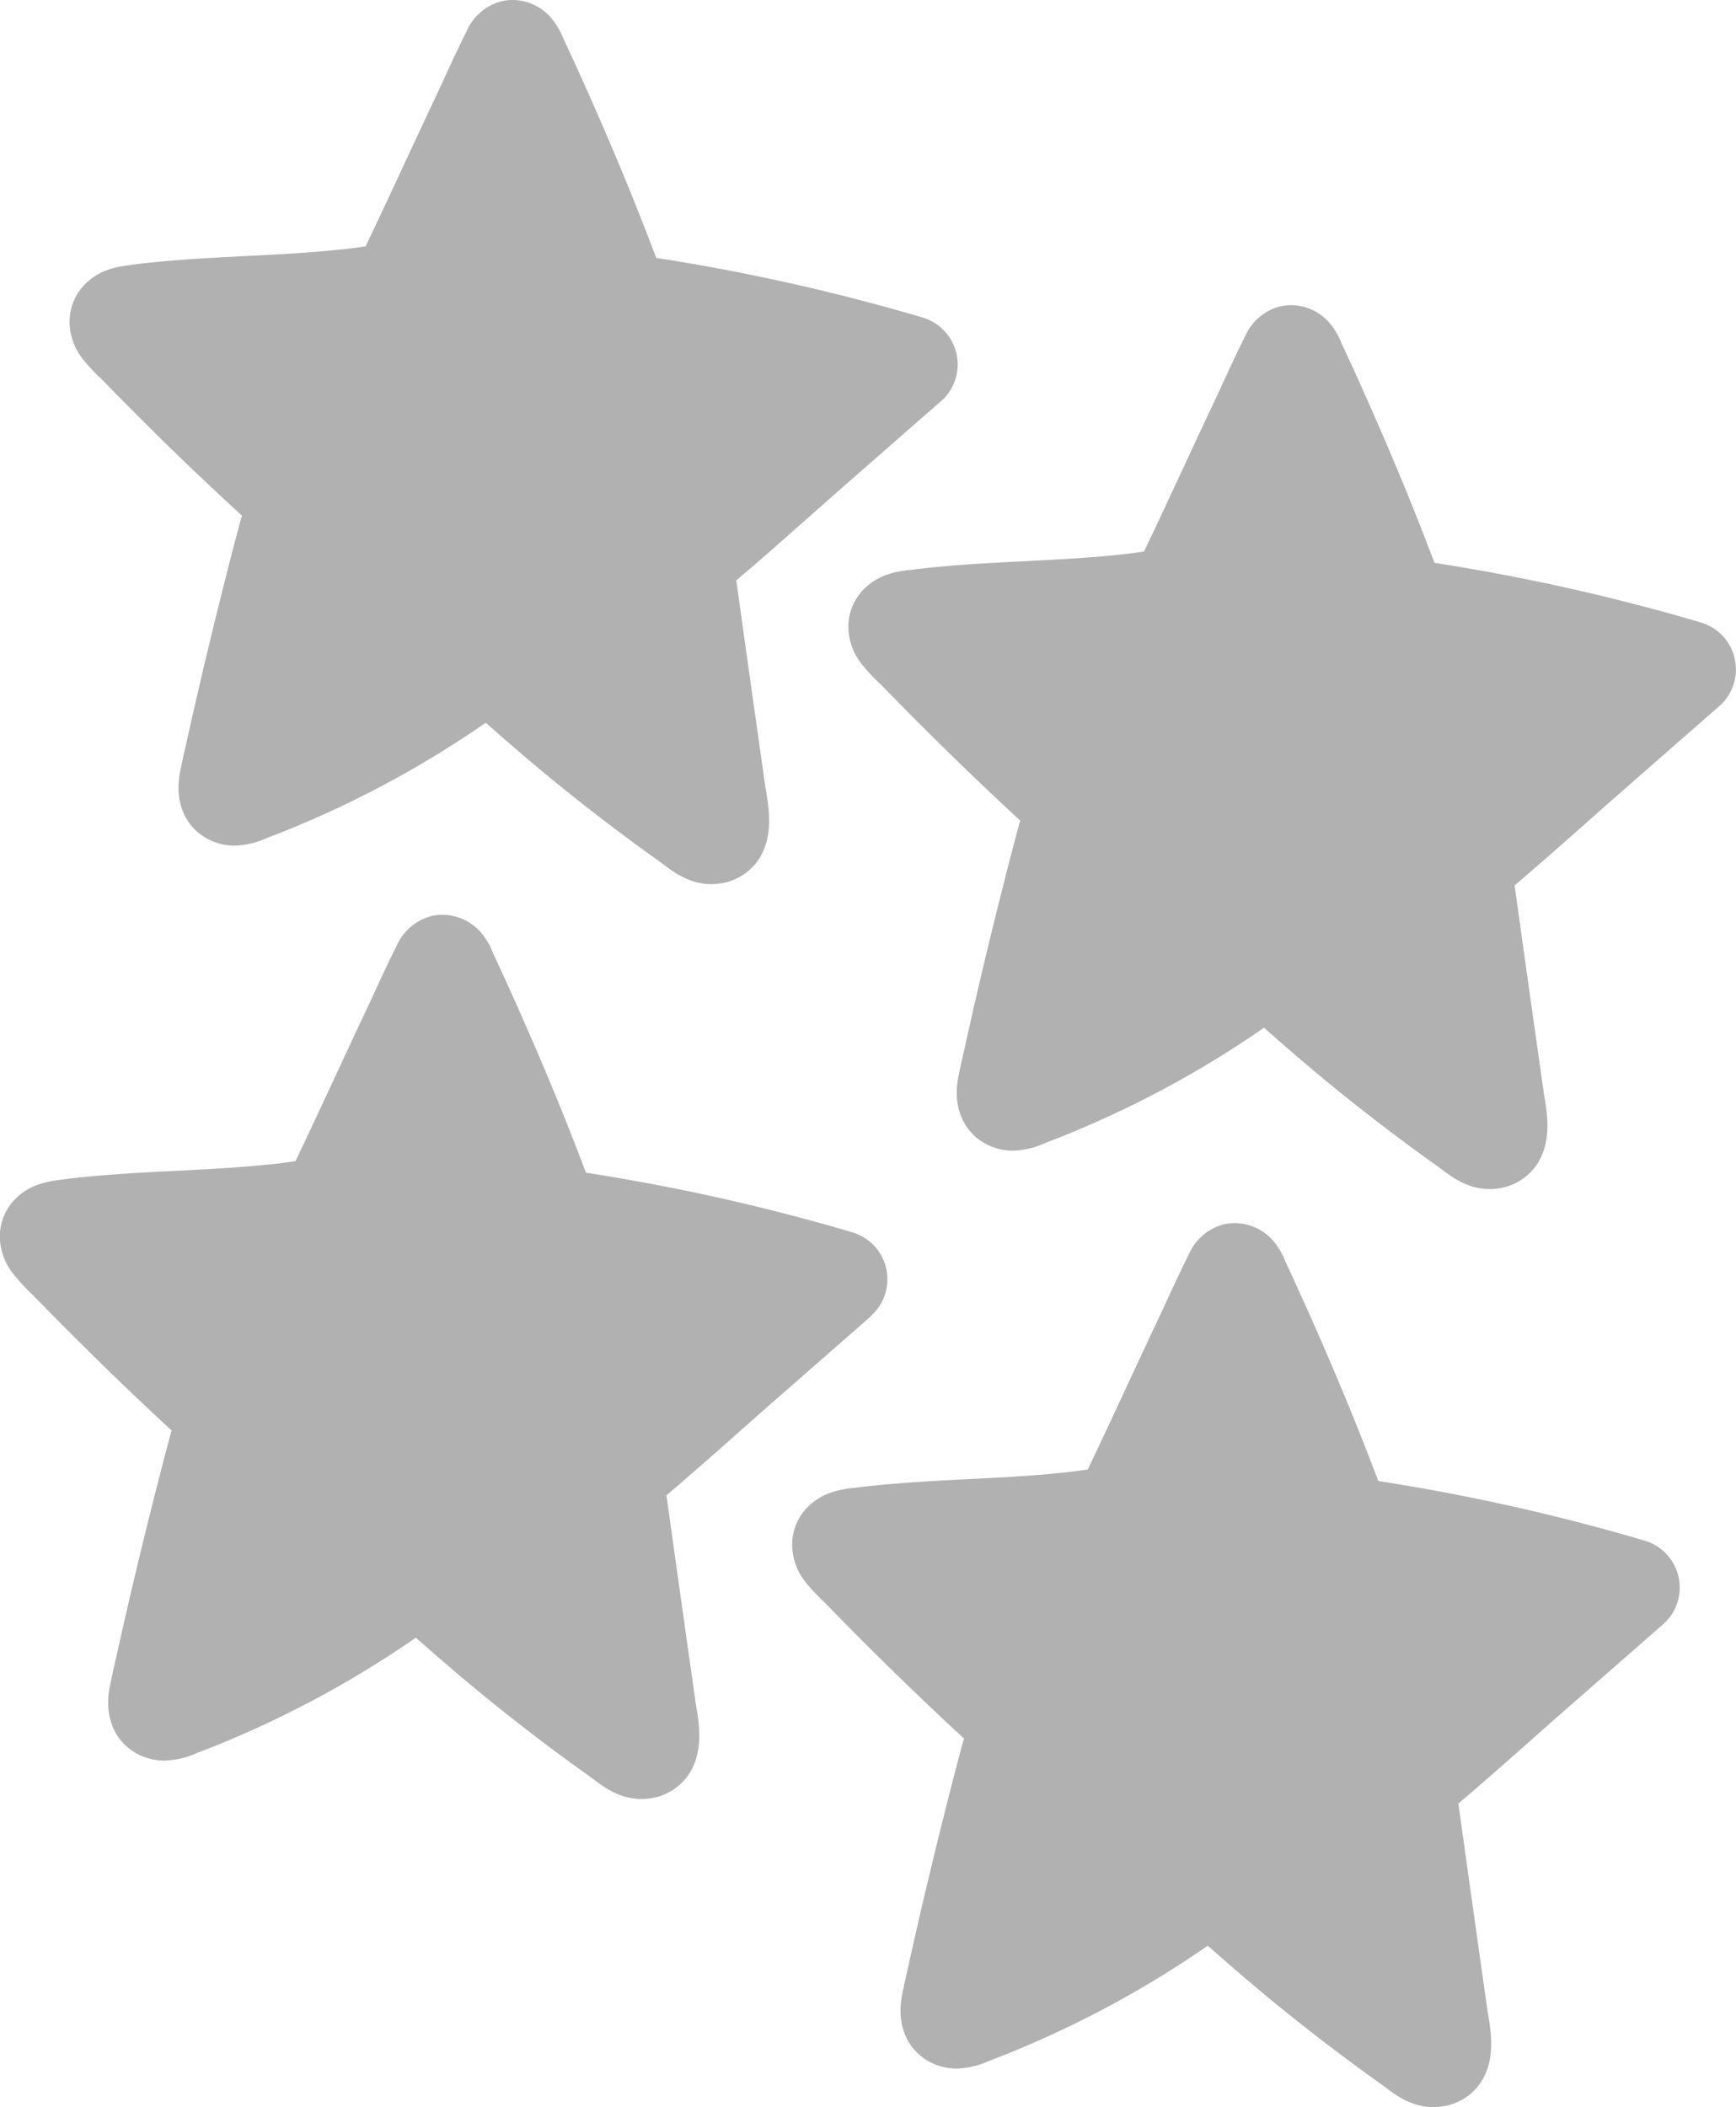
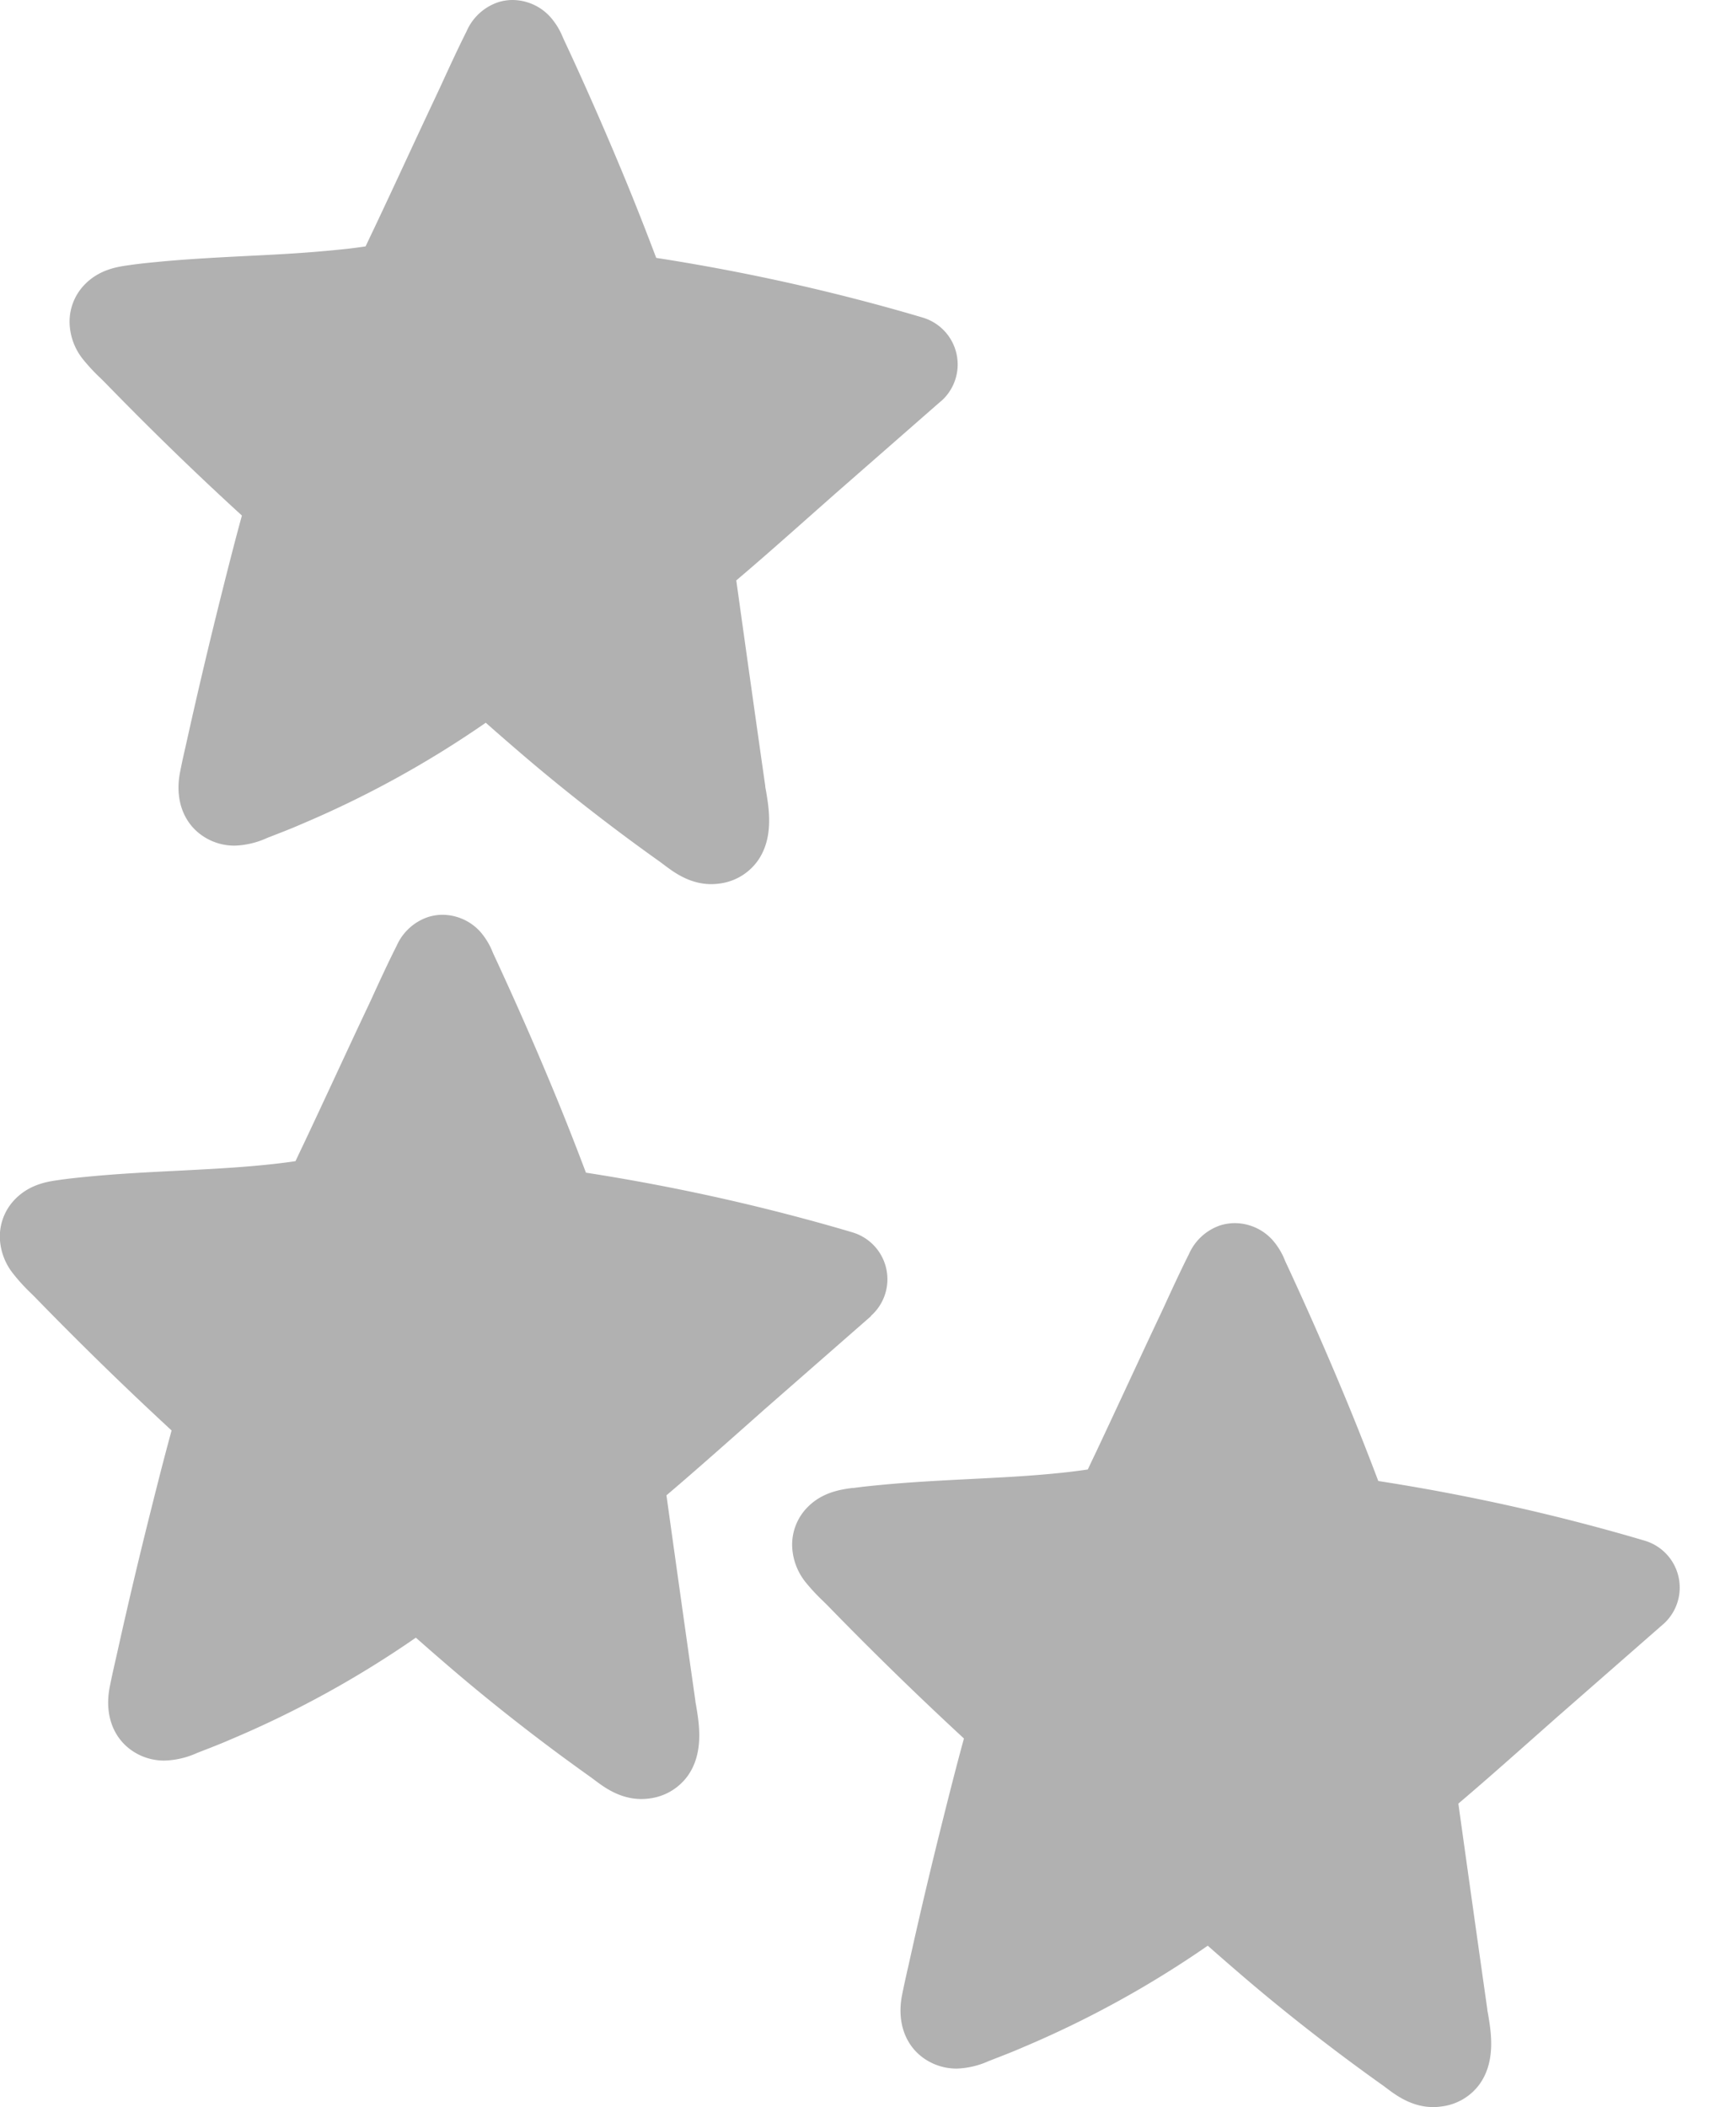
<svg xmlns="http://www.w3.org/2000/svg" viewBox="0 0 394.79 479.03">
  <defs>
    <style>.cls-1{fill:#b1b1b1;}</style>
  </defs>
  <g id="Vrstva_2" data-name="Vrstva 2">
    <g id="Layer_1" data-name="Layer 1">
-       <path class="cls-1" d="M214,91.18c-8,7-16,14-24.22,21.19l-6,5.31c-5.32,4.71-10.79,9.56-16.34,14.26,2.21,15.83,4.39,31.36,6.59,46.73,0,.32.11.75.19,1.21.67,4,1.8,10.7-2,15.93a12.64,12.64,0,0,1-8.68,5.05,13.61,13.61,0,0,1-1.8.12c-4.92,0-8.55-2.74-10.72-4.38l-.83-.62c-2.14-1.52-4.38-3.14-6.66-4.82-9.12-6.73-18-13.8-26.33-21-2.52-2.17-4.72-4.09-6.73-5.87a232.26,232.26,0,0,1-42.13,23.14c-2.28,1-4.64,1.9-7,2.82-.23.08-.46.18-.7.28a19.16,19.16,0,0,1-7.29,1.7,12.89,12.89,0,0,1-5.35-1.14c-5.69-2.59-8.41-8.51-7.07-15.47.38-2,.82-3.94,1.25-5.83l.48-2.14c2.38-10.69,4.92-21.43,7.55-31.93,1.48-5.91,3-11.92,4.62-17.86l.18-.67C44.4,107.51,34.1,97.47,24.2,87.3c-.4-.42-.85-.85-1.32-1.32a42.5,42.5,0,0,1-4.09-4.41,13.8,13.8,0,0,1-2.93-7.51,12.07,12.07,0,0,1,3.47-9.45c3.39-3.44,7.59-4,10.1-4.34l.31-.05c2.42-.34,4.8-.56,7-.77,6.57-.61,13.18-.94,19.58-1.27,2.68-.13,5.45-.27,8.17-.43C70.34,57.41,74.8,57,79,56.56c1.41-.17,2.79-.35,4.14-.55.63-1.33,1.26-2.67,1.9-4,2.42-5.1,4.85-10.32,7.2-15.38,2.17-4.67,4.42-9.5,6.66-14.25.7-1.49,1.41-3,2.1-4.52,1.59-3.45,3.23-7,5-10.53l.11-.22A12,12,0,0,1,113.25.52,10.79,10.79,0,0,1,116.59,0a11.65,11.65,0,0,1,8.62,3.93A16,16,0,0,1,128,8.5l.21.46L130,12.81c4.42,9.61,8.7,19.45,12.73,29.26,2.13,5.21,4.28,10.67,6.5,16.55,14.64,2.27,29.2,5.24,43.35,8.83,6.29,1.6,11.95,3.16,17.32,4.76a11.12,11.12,0,0,1,4.1,19Z" />
-       <path class="cls-1" d="M391,160.5c-8,7-16,14-24.22,21.2-2,1.76-4,3.54-6,5.31-5.32,4.7-10.8,9.55-16.34,14.25,2.21,15.84,4.39,31.37,6.58,46.74,0,.32.12.75.19,1.2.67,4,1.8,10.71-2,15.93a12.66,12.66,0,0,1-8.69,5.05,13.34,13.34,0,0,1-1.79.12c-4.92,0-8.55-2.74-10.72-4.37l-.84-.63c-2.14-1.51-4.37-3.13-6.65-4.81-9.12-6.74-18-13.8-26.34-21-2.52-2.16-4.72-4.09-6.73-5.87a231.57,231.57,0,0,1-42.12,23.14c-2.28,1-4.64,1.91-7,2.82l-.7.28a19.19,19.19,0,0,1-7.29,1.71,12.94,12.94,0,0,1-5.36-1.15c-5.69-2.58-8.4-8.5-7.07-15.47.39-2,.83-3.94,1.25-5.82.17-.71.33-1.43.49-2.15,2.37-10.69,4.91-21.43,7.55-31.93,1.48-5.91,3-11.91,4.62-17.86l.18-.66c-10.49-9.69-20.79-19.74-30.68-29.9-.4-.42-.85-.86-1.32-1.32a43.72,43.72,0,0,1-4.09-4.42,13.79,13.79,0,0,1-2.94-7.51,12.12,12.12,0,0,1,3.48-9.45c3.39-3.44,7.59-4,10.1-4.34l.31,0c2.42-.34,4.8-.57,7-.78,6.57-.6,13.18-.94,19.57-1.26,2.69-.14,5.46-.28,8.17-.44,5.82-.34,10.27-.7,14.43-1.19q2.12-.24,4.14-.54c.63-1.34,1.26-2.68,1.9-4,2.41-5.11,4.84-10.33,7.19-15.38,2.18-4.68,4.42-9.51,6.66-14.25.71-1.49,1.42-3,2.11-4.53,1.59-3.45,3.23-7,5-10.53l.12-.22a12,12,0,0,1,7.14-6.58,10.89,10.89,0,0,1,3.34-.52,11.65,11.65,0,0,1,8.63,3.93A16.19,16.19,0,0,1,305,77.83c.07.15.13.31.2.46.6,1.27,1.19,2.55,1.78,3.84,4.42,9.61,8.7,19.46,12.73,29.27,2.14,5.21,4.28,10.66,6.5,16.54,14.65,2.28,29.21,5.24,43.36,8.84,6.28,1.59,11.95,3.15,17.32,4.75a11.12,11.12,0,0,1,4.09,19Z" />
+       <path class="cls-1" d="M214,91.18c-8,7-16,14-24.22,21.19l-6,5.31c-5.32,4.71-10.79,9.56-16.34,14.26,2.21,15.83,4.39,31.36,6.59,46.73,0,.32.11.75.19,1.21.67,4,1.8,10.7-2,15.93a12.64,12.64,0,0,1-8.68,5.05,13.61,13.61,0,0,1-1.8.12c-4.92,0-8.55-2.74-10.72-4.38l-.83-.62c-2.14-1.52-4.38-3.14-6.66-4.82-9.12-6.73-18-13.8-26.33-21-2.52-2.17-4.72-4.09-6.73-5.87a232.26,232.26,0,0,1-42.13,23.14c-2.28,1-4.64,1.9-7,2.82-.23.08-.46.18-.7.28a19.16,19.16,0,0,1-7.29,1.7,12.89,12.89,0,0,1-5.35-1.14c-5.69-2.59-8.41-8.51-7.07-15.47.38-2,.82-3.94,1.25-5.83l.48-2.14c2.38-10.69,4.92-21.43,7.55-31.93,1.48-5.91,3-11.92,4.62-17.86l.18-.67C44.4,107.51,34.1,97.47,24.2,87.3c-.4-.42-.85-.85-1.32-1.32a42.5,42.5,0,0,1-4.09-4.41,13.8,13.8,0,0,1-2.93-7.51,12.07,12.07,0,0,1,3.47-9.45c3.39-3.44,7.59-4,10.1-4.34l.31-.05c2.42-.34,4.8-.56,7-.77,6.57-.61,13.18-.94,19.58-1.27,2.68-.13,5.45-.27,8.17-.43C70.34,57.41,74.8,57,79,56.56c1.41-.17,2.79-.35,4.14-.55.63-1.33,1.26-2.67,1.9-4,2.42-5.1,4.85-10.32,7.2-15.38,2.17-4.67,4.42-9.5,6.66-14.25.7-1.49,1.41-3,2.1-4.52,1.59-3.45,3.23-7,5-10.53l.11-.22A12,12,0,0,1,113.25.52,10.79,10.79,0,0,1,116.59,0a11.65,11.65,0,0,1,8.62,3.93A16,16,0,0,1,128,8.5l.21.46L130,12.81c4.42,9.61,8.7,19.45,12.73,29.26,2.13,5.21,4.28,10.67,6.5,16.55,14.64,2.27,29.2,5.24,43.35,8.83,6.29,1.6,11.95,3.16,17.32,4.76a11.12,11.12,0,0,1,4.1,19" />
      <path class="cls-1" d="M198.12,299.15c-8,7-16,14-24.22,21.19l-6,5.32c-5.32,4.7-10.8,9.55-16.34,14.25,2.21,15.83,4.39,31.36,6.58,46.73,0,.32.12.75.19,1.21.67,4,1.8,10.7-2,15.93a12.68,12.68,0,0,1-8.69,5.05,13.34,13.34,0,0,1-1.79.12c-4.92,0-8.55-2.74-10.72-4.38l-.84-.62c-2.14-1.52-4.37-3.14-6.65-4.81-9.12-6.74-18-13.8-26.34-21-2.52-2.17-4.72-4.09-6.73-5.87a232.18,232.18,0,0,1-42.12,23.14c-2.28,1-4.64,1.91-7,2.82l-.7.28a19.21,19.21,0,0,1-7.29,1.7A12.93,12.93,0,0,1,32,399.07c-5.69-2.59-8.4-8.51-7.07-15.47.39-2,.83-3.94,1.25-5.83.17-.71.33-1.42.49-2.14,2.37-10.69,4.91-21.43,7.55-31.93,1.48-5.91,3-11.92,4.62-17.86l.18-.67c-10.49-9.69-20.79-19.73-30.68-29.9-.4-.42-.85-.85-1.32-1.32A42.5,42.5,0,0,1,3,289.54,13.82,13.82,0,0,1,0,282a12.11,12.11,0,0,1,3.48-9.45c3.39-3.44,7.59-4,10.1-4.34l.31-.05c2.42-.33,4.8-.56,7-.77,6.57-.61,13.18-.94,19.57-1.26,2.69-.14,5.46-.28,8.17-.44,5.82-.34,10.27-.71,14.43-1.19,1.41-.17,2.79-.34,4.14-.55.63-1.33,1.26-2.67,1.9-4,2.41-5.1,4.84-10.32,7.19-15.37,2.18-4.68,4.42-9.51,6.66-14.26.71-1.48,1.42-3,2.11-4.52,1.58-3.45,3.23-7,5-10.53l.12-.22a12,12,0,0,1,7.14-6.58,10.89,10.89,0,0,1,3.34-.52,11.65,11.65,0,0,1,8.63,3.93,16.16,16.16,0,0,1,2.75,4.57c.07.16.13.32.2.46.6,1.28,1.19,2.56,1.78,3.85,4.42,9.61,8.7,19.45,12.73,29.26,2.14,5.22,4.28,10.67,6.5,16.55,14.65,2.27,29.21,5.24,43.36,8.83,6.28,1.6,11.95,3.16,17.32,4.76a11.12,11.12,0,0,1,4.09,19Z" />
      <path class="cls-1" d="M378.21,369.23c-8,7-16,14-24.22,21.19l-6,5.31c-5.32,4.71-10.8,9.56-16.34,14.26,2.21,15.83,4.39,31.36,6.58,46.73,0,.32.12.75.19,1.2.68,4,1.8,10.71-2,15.93a12.59,12.59,0,0,1-8.69,5,11.88,11.88,0,0,1-1.79.13c-4.92,0-8.55-2.74-10.72-4.38-.31-.23-.6-.46-.84-.62-2.14-1.52-4.37-3.14-6.65-4.82-9.12-6.74-18-13.8-26.34-21-2.52-2.17-4.72-4.09-6.73-5.87a232.18,232.18,0,0,1-42.12,23.14c-2.28,1-4.64,1.9-7,2.82l-.7.27a19.19,19.19,0,0,1-7.29,1.71,13,13,0,0,1-5.36-1.15c-5.69-2.58-8.4-8.5-7.07-15.46.39-2,.83-3.95,1.25-5.83.17-.71.33-1.42.49-2.15,2.37-10.68,4.91-21.42,7.55-31.92,1.48-5.91,3-11.92,4.62-17.86l.18-.67c-10.49-9.69-20.79-19.73-30.68-29.9-.4-.42-.85-.85-1.32-1.32a43.55,43.55,0,0,1-4.09-4.41,13.85,13.85,0,0,1-2.94-7.52,12.1,12.1,0,0,1,3.48-9.44c3.39-3.44,7.59-4,10.1-4.35l.31,0c2.42-.34,4.8-.56,7-.77,6.57-.61,13.18-.94,19.57-1.27,2.69-.13,5.46-.28,8.17-.43,5.82-.34,10.27-.71,14.43-1.19,1.41-.17,2.79-.35,4.14-.55.63-1.34,1.26-2.67,1.9-4,2.41-5.11,4.84-10.33,7.19-15.38,2.18-4.67,4.42-9.5,6.66-14.25.71-1.49,1.42-3,2.11-4.52,1.59-3.45,3.23-7,5-10.53l.12-.23a12,12,0,0,1,7.14-6.58,11.19,11.19,0,0,1,3.34-.51,11.62,11.62,0,0,1,8.63,3.93,16,16,0,0,1,2.75,4.57c.07.15.13.31.2.46.6,1.27,1.19,2.55,1.78,3.84,4.42,9.62,8.7,19.46,12.73,29.27,2.14,5.21,4.28,10.66,6.51,16.55,14.64,2.27,29.2,5.24,43.35,8.83,6.28,1.6,11.95,3.16,17.32,4.76a11.12,11.12,0,0,1,4.09,19Z" />
    </g>
  </g>
</svg>